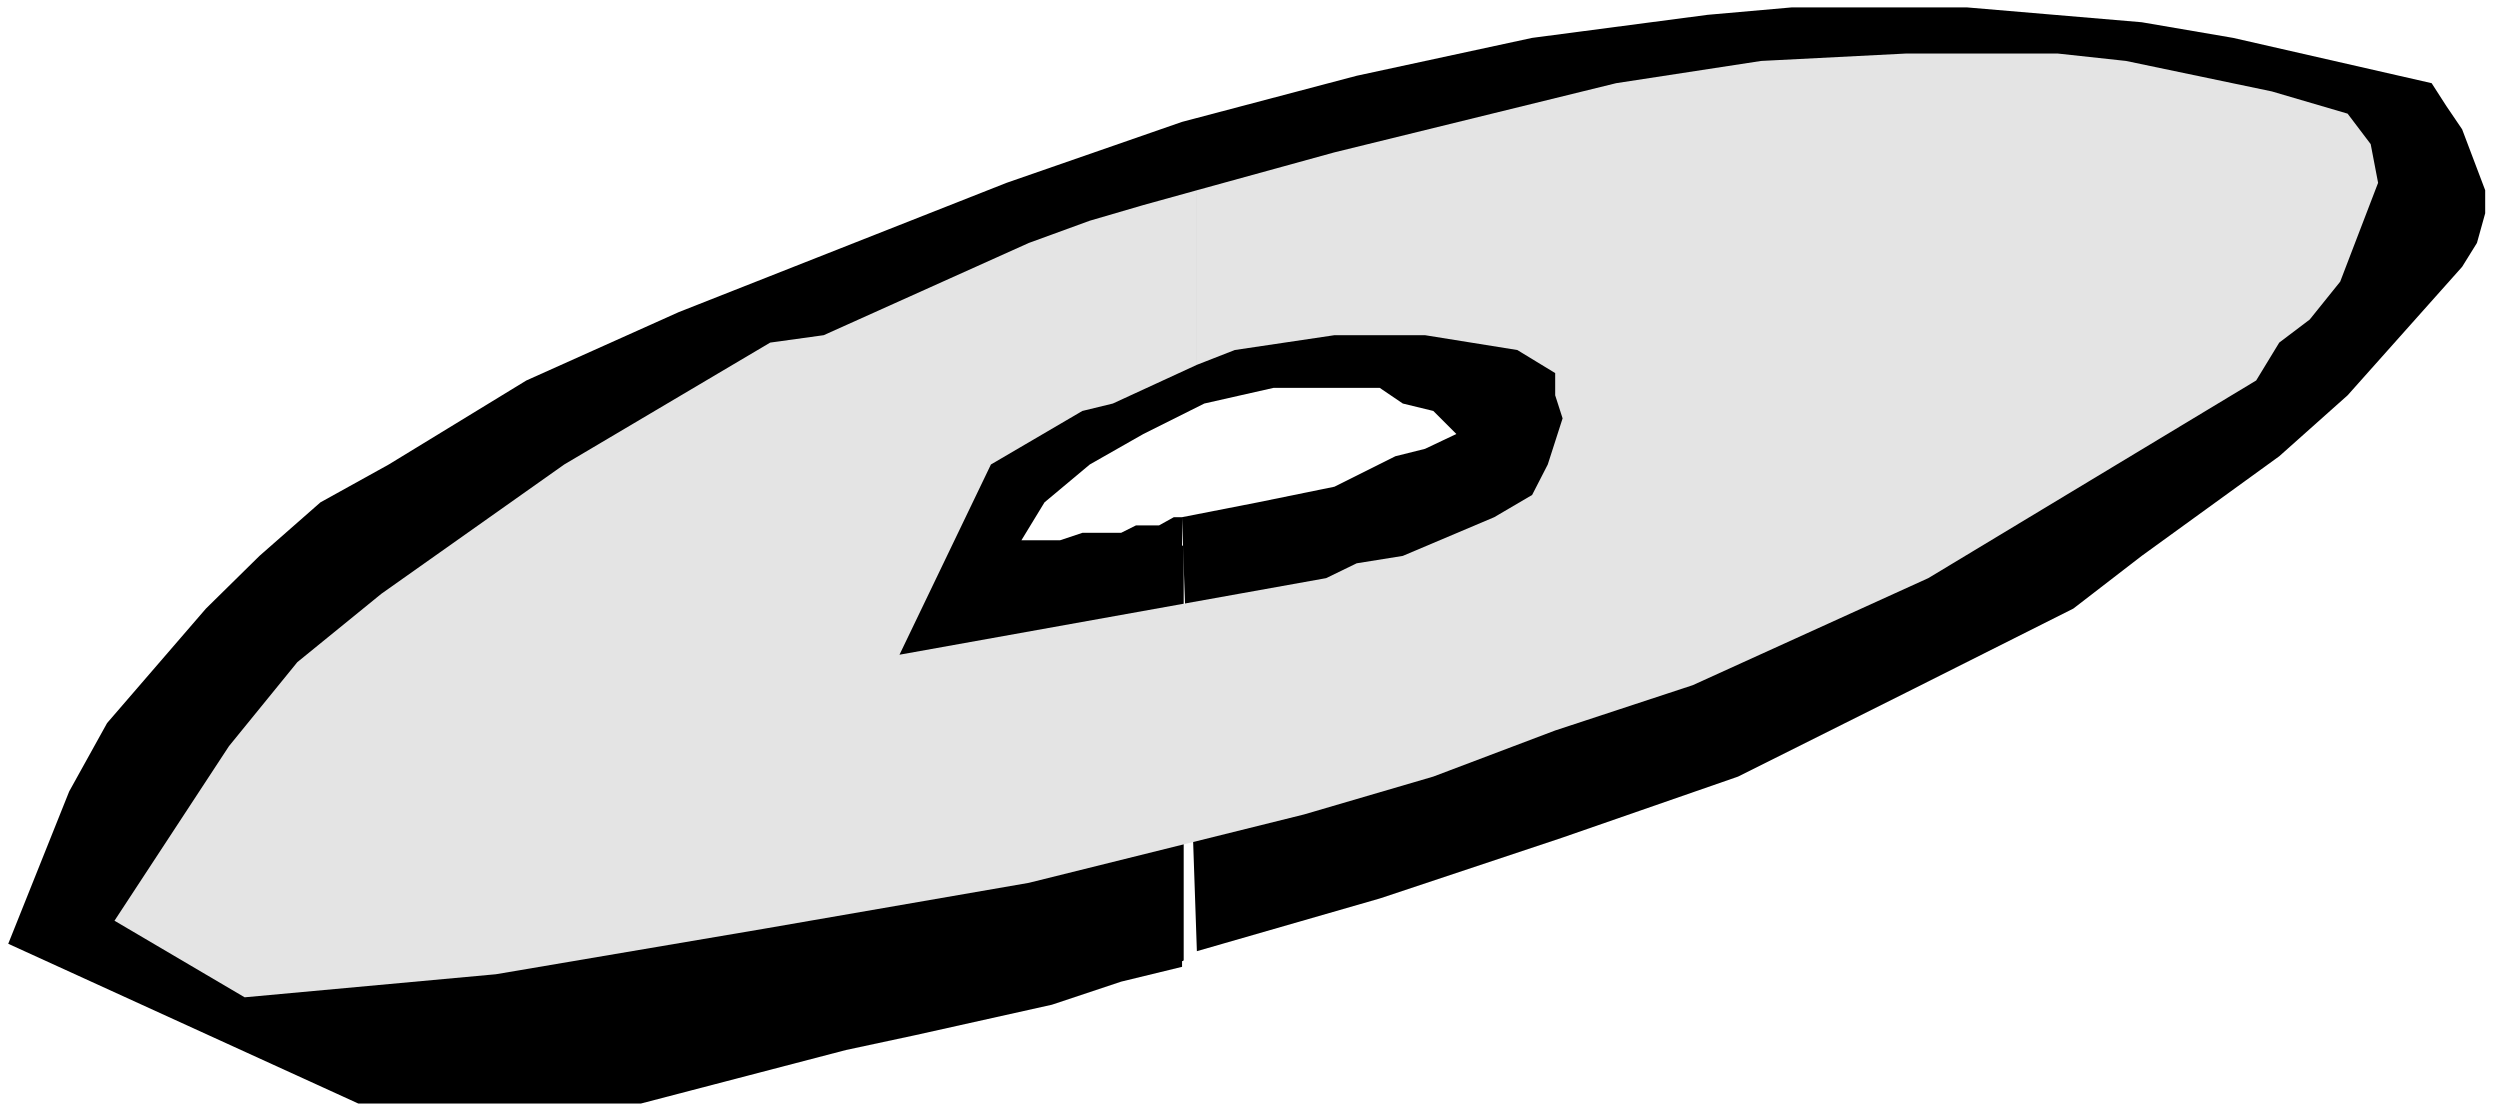
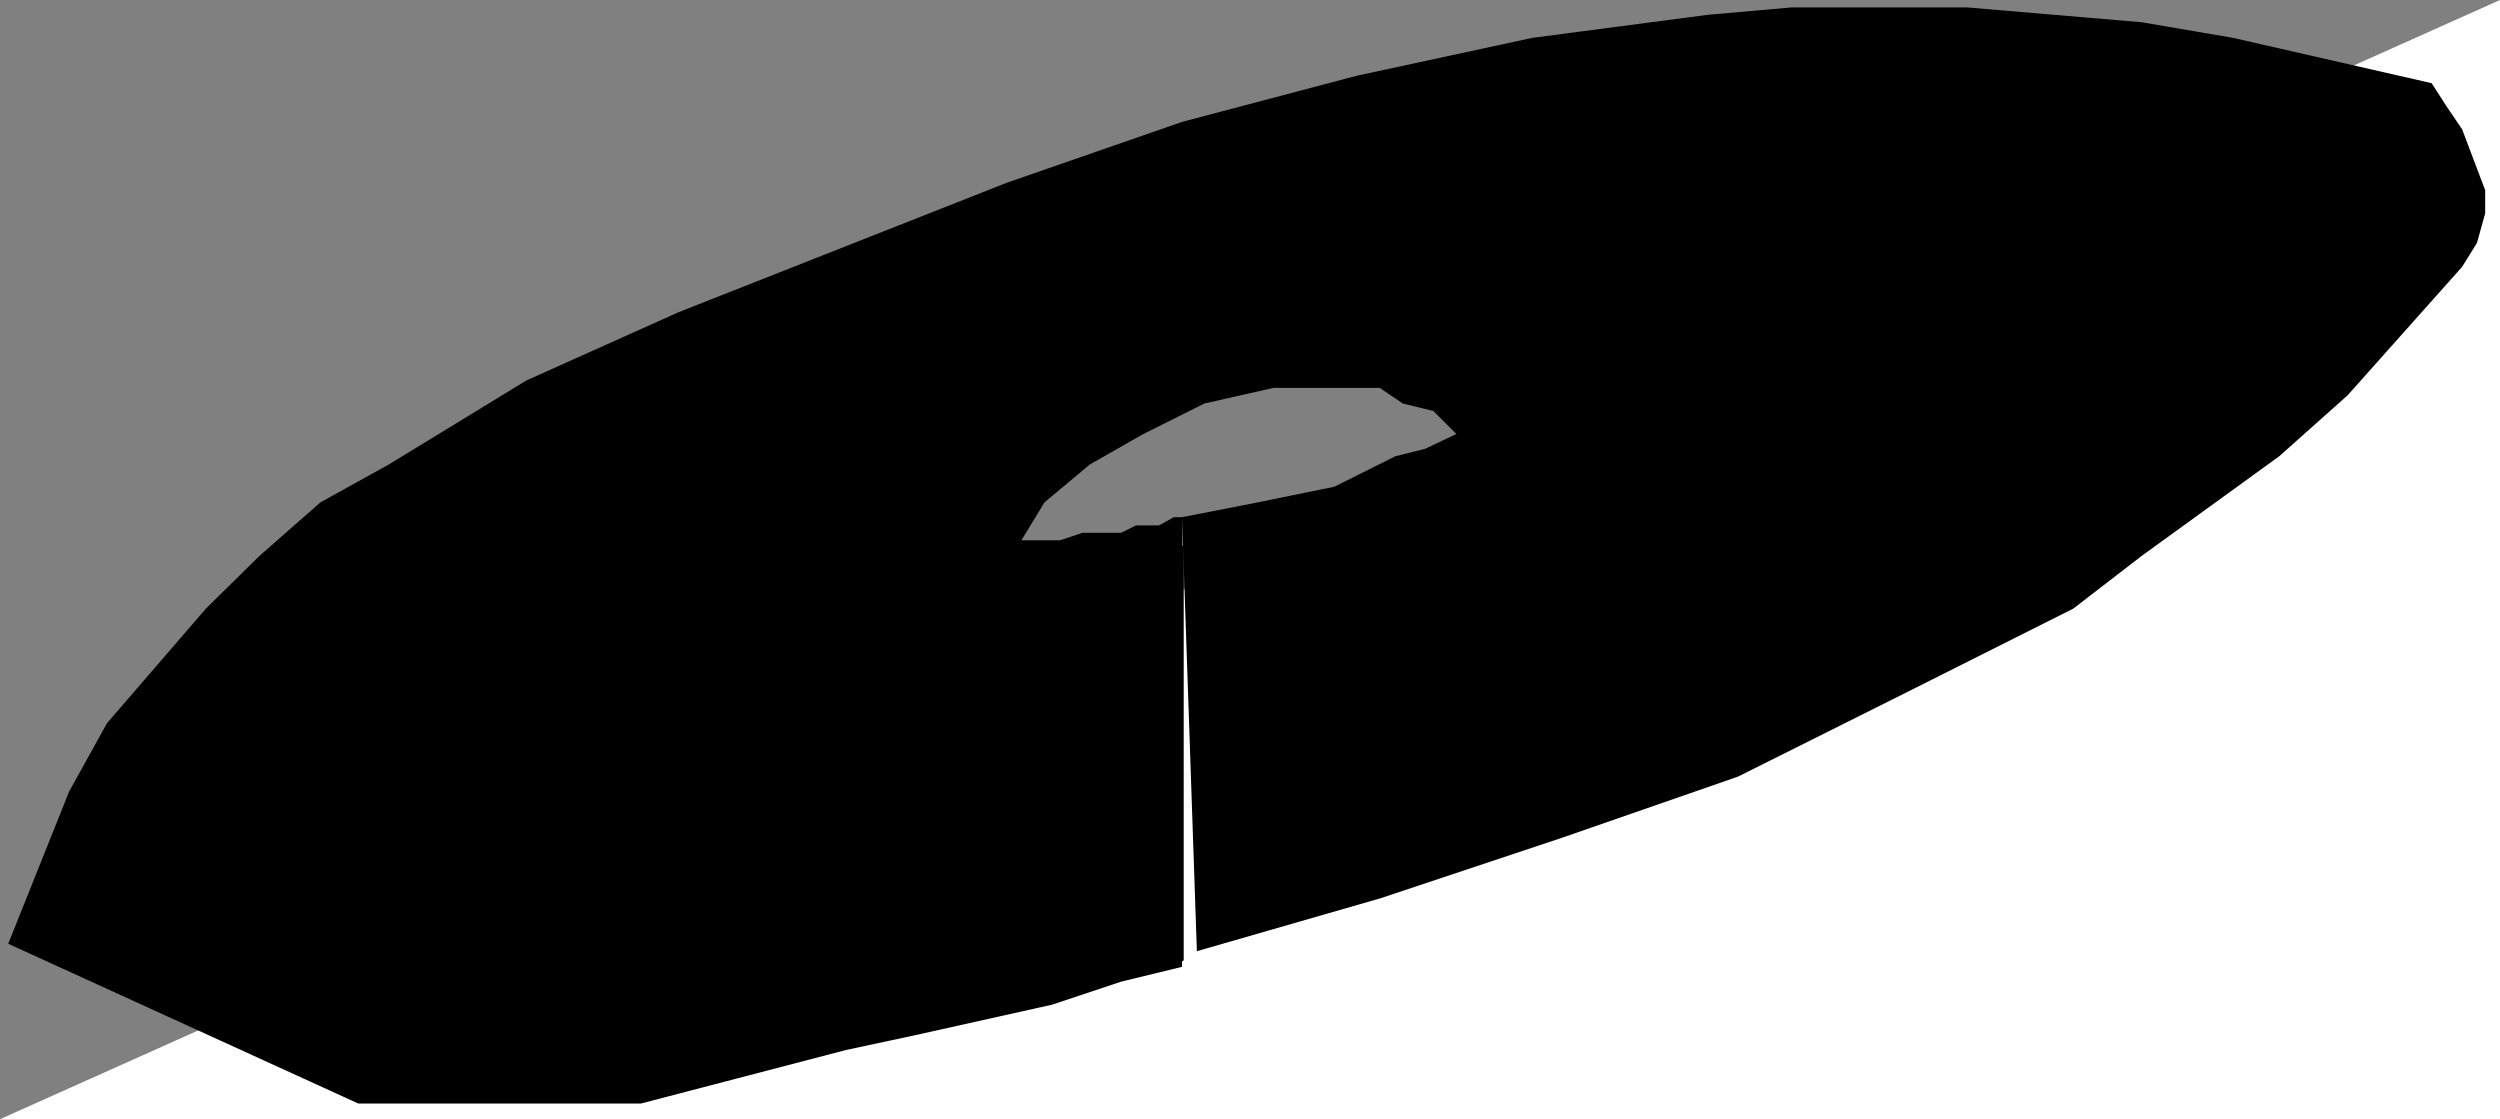
<svg xmlns="http://www.w3.org/2000/svg" xmlns:ns1="http://sodipodi.sourceforge.net/DTD/sodipodi-0.dtd" xmlns:ns2="http://www.inkscape.org/namespaces/inkscape" version="1.0" width="129.766mm" height="58.093mm" id="svg4" ns1:docname="Compact Disc 19.wmf">
  <rect width="100%" height="100%" fill="#808080" stroke="none" />
  <ns1:namedview id="namedview4" pagecolor="#ffffff" bordercolor="#000000" borderopacity="0.25" ns2:showpageshadow="2" ns2:pageopacity="0.0" ns2:pagecheckerboard="0" ns2:deskcolor="#d1d1d1" ns2:document-units="mm" />
  <defs id="defs1">
    <pattern id="WMFhbasepattern" patternUnits="userSpaceOnUse" width="6" height="6" x="0" y="0" />
  </defs>
-   <path style="fill:#ffffff;fill-opacity:1;fill-rule:evenodd;stroke:none" d="M 0,219.564 H 490.455 V 0 H 0 Z" id="path1" />
+   <path style="fill:#ffffff;fill-opacity:1;fill-rule:evenodd;stroke:none" d="M 0,219.564 H 490.455 V 0 Z" id="path1" />
  <path style="fill:#000000;fill-opacity:1;fill-rule:evenodd;stroke:none" d="m 232.219,107.44 v -0.162 0 -0.162 h -0.162 l -0.162,-0.162 h -0.162 l -0.162,0.162 v 0 l -0.162,0.162 v 0 80.943 0.162 h 0.162 v 0.162 h 0.162 0.162 0.162 l 0.162,-0.162 v -0.162 0 z" id="path2" />
  <path style="fill:#000000;fill-opacity:1;fill-rule:evenodd;stroke:none" d="m 234.805,186.605 -2.909,-85.144 7.434,-1.454 7.434,-1.454 15.029,-3.07 11.958,-5.978 5.818,-1.454 6.141,-2.908 -4.525,-4.524 -5.979,-1.454 -4.525,-3.07 h -20.846 l -13.574,3.07 -11.958,5.978 -10.504,5.978 -8.888,7.432 -4.525,7.432 h 7.595 l 4.363,-1.454 h 7.595 l 2.909,-1.454 h 4.525 l 2.909,-1.616 h 1.616 v 88.213 l -11.958,2.908 -13.574,4.524 -26.826,5.978 -13.574,2.908 -40.238,10.502 H 70.296 L 1.616,185.151 13.574,155.262 21.008,141.852 40.4,119.395 50.904,109.055 62.862,98.554 76.275,91.122 103.262,74.642 133.158,61.232 197.475,35.867 231.896,23.911 266.155,14.864 300.576,7.432 334.996,2.908 351.48,1.454 h 34.421 l 34.259,2.908 17.938,3.07 38.946,8.886 2.909,4.524 3.07,4.524 4.525,11.956 v 4.524 l -1.616,5.816 -2.909,4.685 -22.462,25.204 -13.413,11.956 -26.987,19.549 -13.413,10.34 -32.805,16.479 -32.966,16.479 -34.421,11.956 -35.875,11.956 z" id="path3" />
-   <path style="fill:#e4e4e4;fill-opacity:1;fill-rule:evenodd;stroke:none" d="M 234.805,71.572 V 37.321 l 26.987,-7.432 55.267,-13.571 28.442,-4.362 28.442,-1.454 h 29.734 l 13.413,1.454 28.603,5.978 14.867,4.362 4.525,5.978 1.454,7.593 -4.525,11.794 -2.909,7.593 -5.979,7.432 -5.979,4.524 -4.525,7.432 -64.317,38.775 -46.218,21.003 -26.987,8.886 -23.917,9.048 -25.371,7.432 -53.974,13.41 -52.197,9.048 -52.358,8.886 -49.288,4.524 -25.533,-15.025 22.462,-34.251 13.413,-16.479 16.483,-13.41 35.875,-25.365 40.4,-23.911 10.504,-1.454 40.238,-18.095 11.958,-4.362 10.504,-3.07 10.504,-2.908 v 34.251 l -16.483,7.593 -5.979,1.454 -17.938,10.502 -17.938,37.321 83.709,-15.025 5.979,-2.908 9.05,-1.454 17.938,-7.593 7.434,-4.362 3.07,-5.978 2.909,-9.048 -1.454,-4.524 v -4.362 l -7.434,-4.524 -9.05,-1.454 -9.05,-1.454 H 261.792 l -19.554,2.908 z" id="path4" />
</svg>